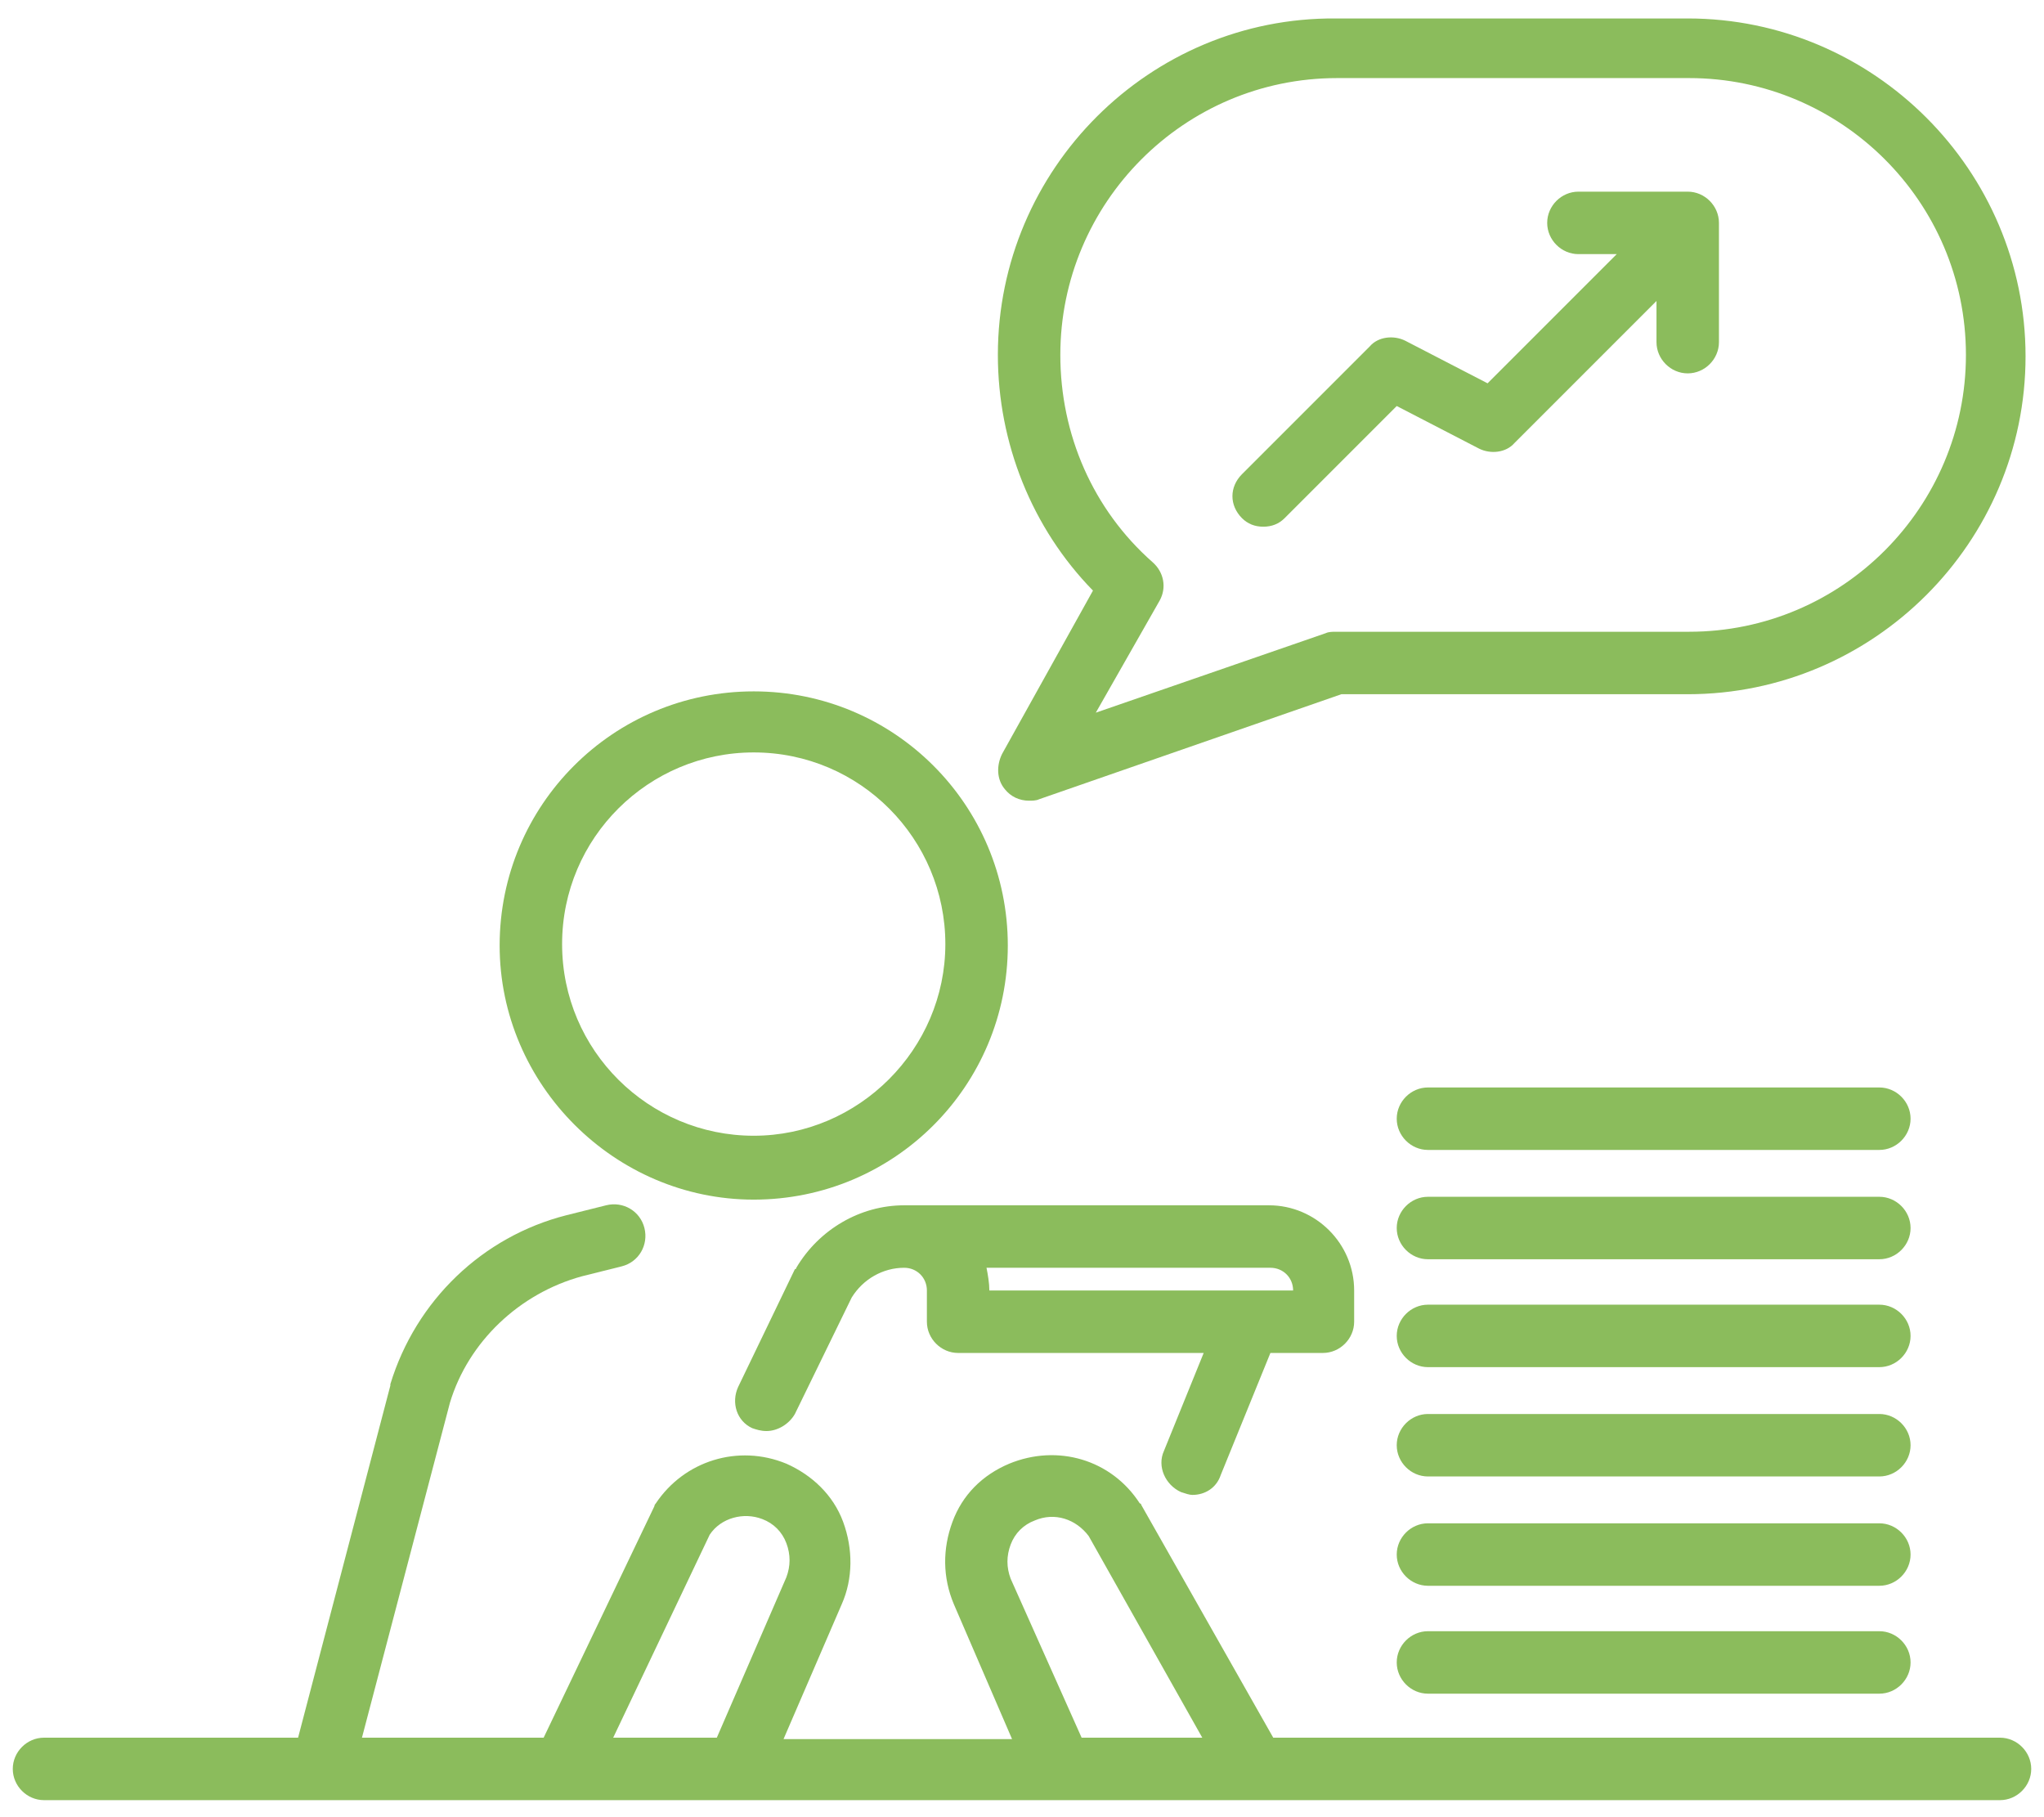
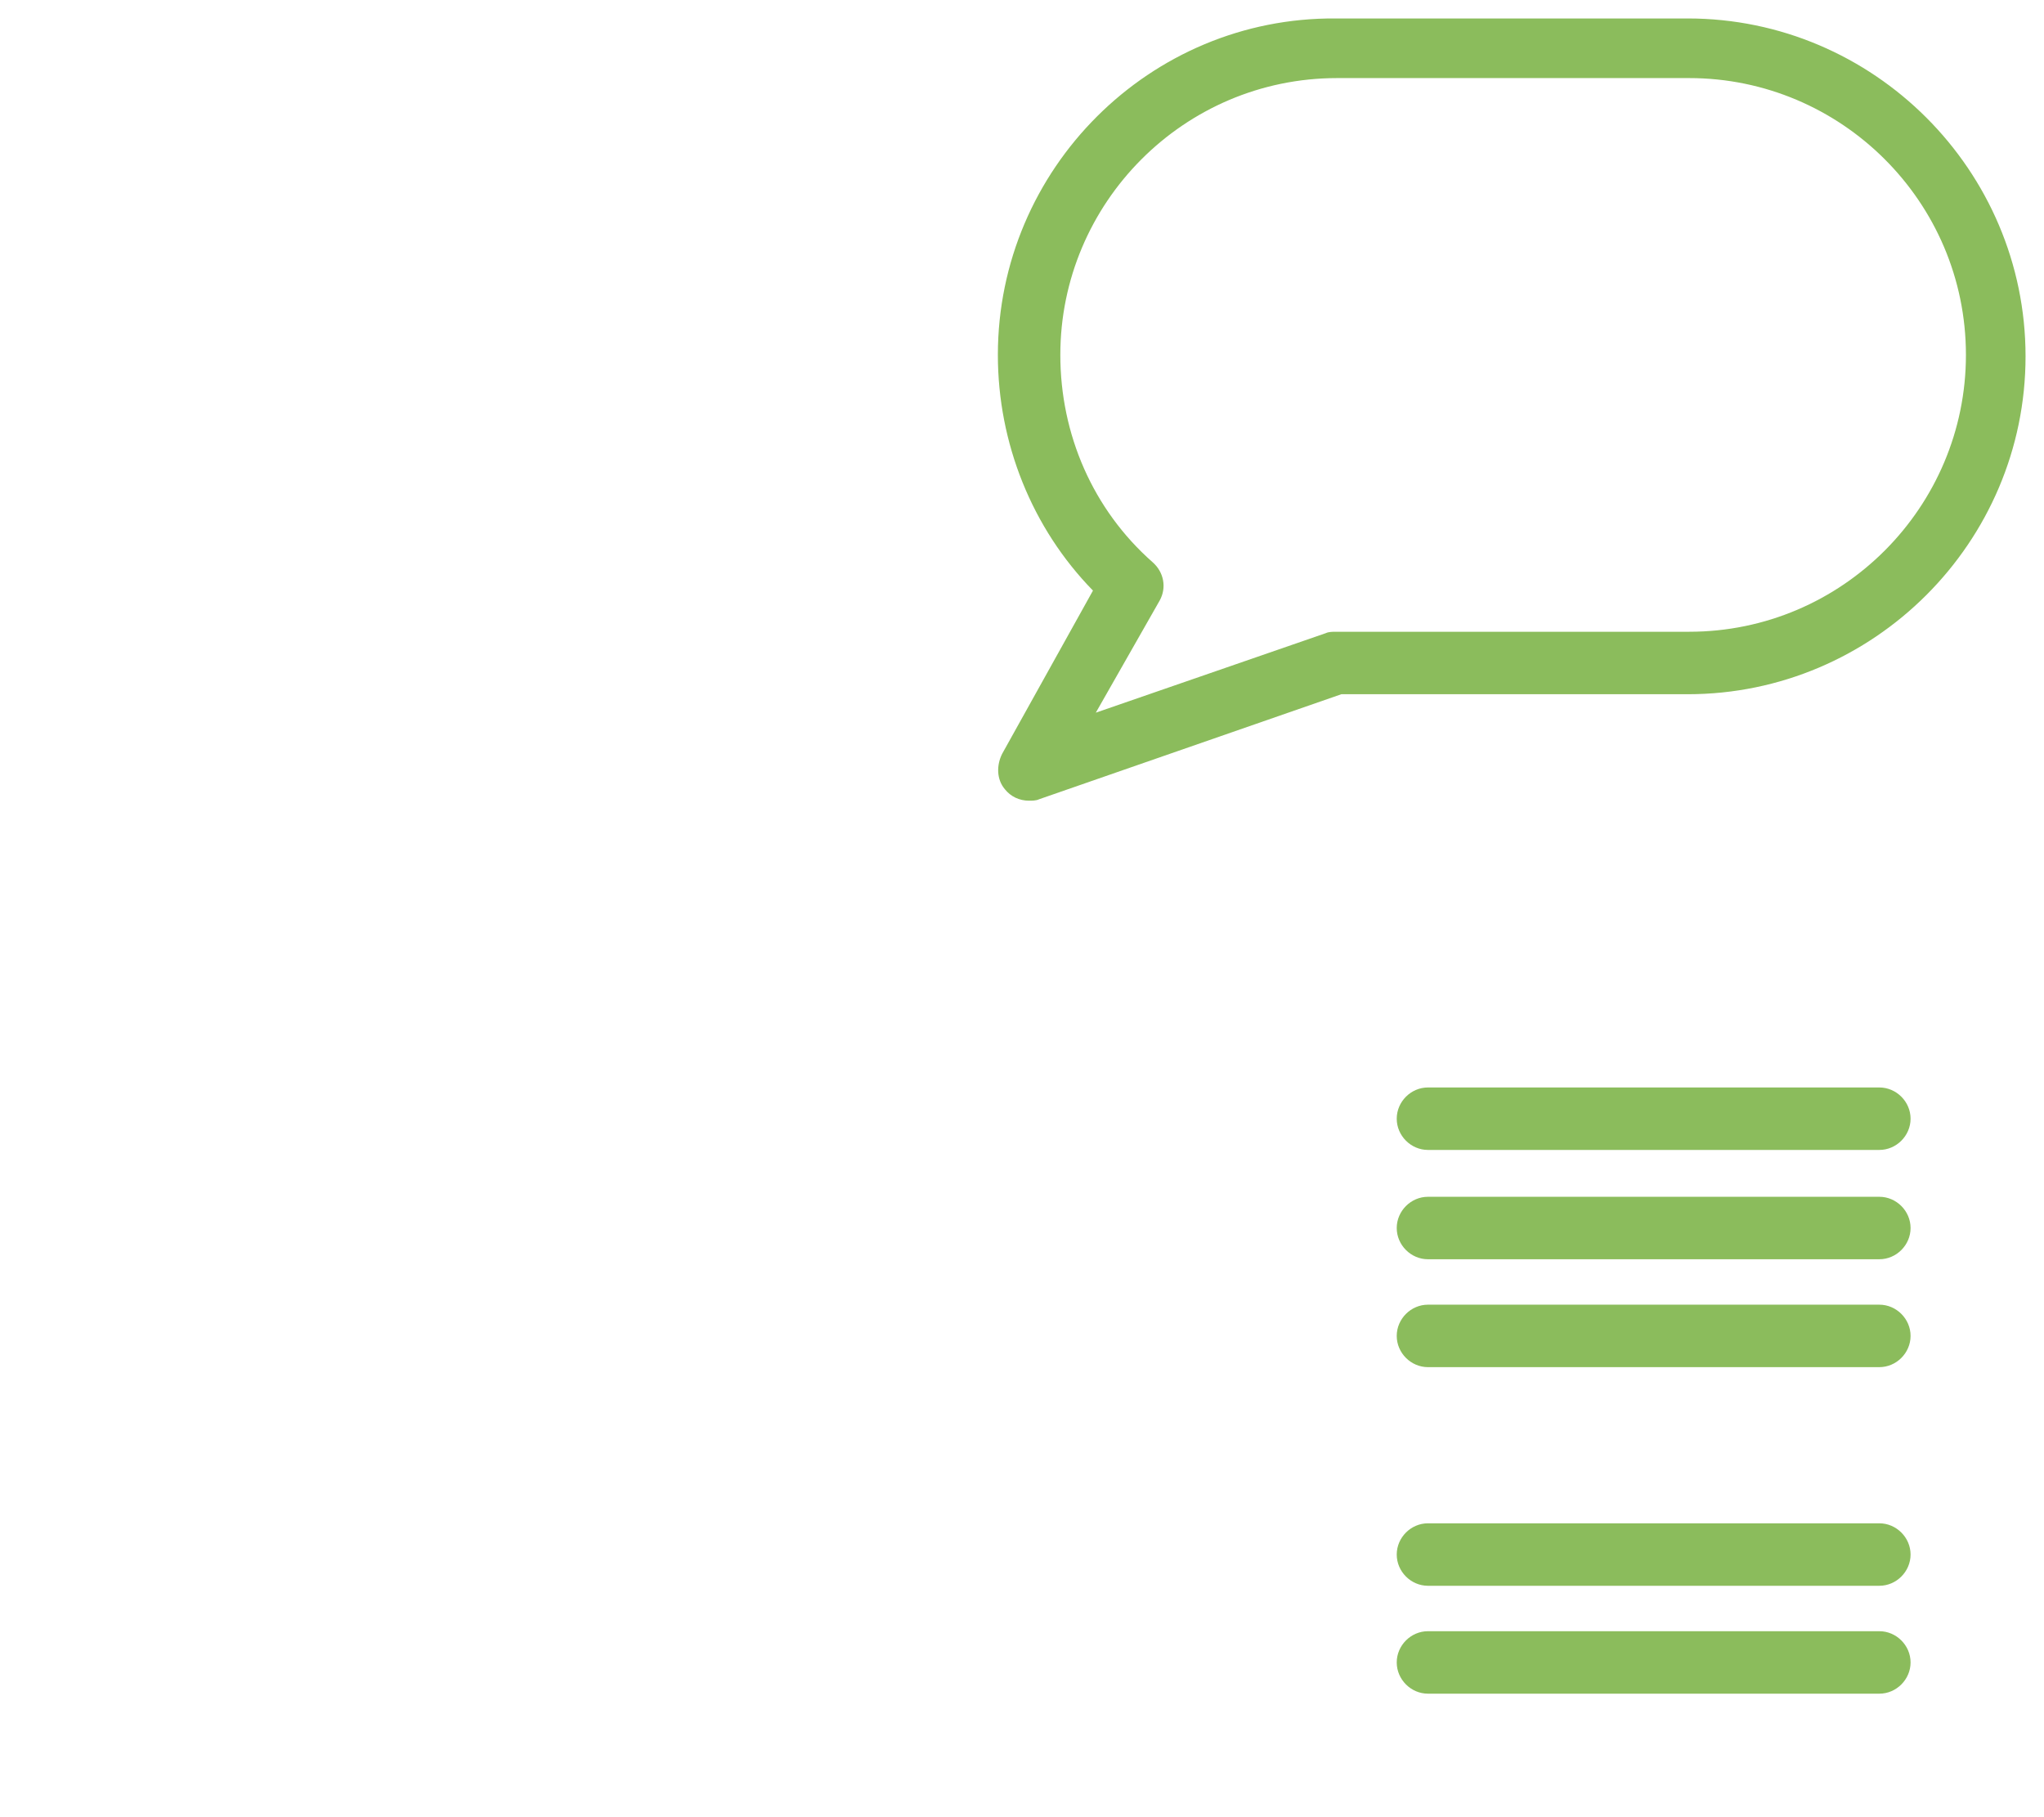
<svg xmlns="http://www.w3.org/2000/svg" version="1.1" id="レイヤー_1" x="0px" y="0px" viewBox="0 0 144 128" style="enable-background:new 0 0 144 128;" xml:space="preserve">
  <style type="text/css">
	.st0{fill:#8BBC5C;}
</style>
  <g>
-     <path class="st0" d="M53.1,84.5c9.9,0,17.9-8,17.9-17.9c0-9.9-8-17.9-17.9-17.9s-17.9,8-17.9,17.9C35.2,76.4,43.3,84.5,53.1,84.5z    M53.1,53c7.5,0,13.5,6.1,13.5,13.5s-6.1,13.5-13.5,13.5S39.6,74,39.6,66.5S45.7,53,53.1,53z" />
-     <path class="st0" d="M140.9,122.4H89.7L80.4,106c0,0,0-0.1-0.1-0.1c-2-3.1-5.8-4.2-9.2-2.8c-1.9,0.8-3.3,2.2-4,4.1   c-0.7,1.9-0.7,3.9,0.1,5.8l4.1,9.5H55.2l4.1-9.5c0.8-1.8,0.8-3.9,0.1-5.8c-0.7-1.9-2.2-3.3-4-4.1c-3.4-1.4-7.2-0.2-9.2,2.8   c-0.1,0.1-0.1,0.2-0.1,0.2l-7.8,16.3H25.5l6.2-23.6c1.3-4.3,4.9-7.7,9.3-8.9l2.8-0.7c1.2-0.3,1.9-1.5,1.6-2.7   c-0.3-1.2-1.5-1.9-2.7-1.6l-2.8,0.7c-5.9,1.5-10.6,6-12.4,11.9c0,0,0,0.1,0,0.1L21,122.4H3.1c-1.2,0-2.2,1-2.2,2.2   c0,1.2,1,2.2,2.2,2.2h19.6c0,0,0,0,0,0c0,0,0,0,0,0h29.2c0,0,0,0,0,0s0,0,0,0h22.8c0,0,0,0,0,0s0,0,0,0h66.2c1.2,0,2.2-1,2.2-2.2   C143.1,123.4,142.1,122.4,140.9,122.4z M71.2,111.2c-0.3-0.8-0.3-1.6,0-2.4s0.9-1.4,1.7-1.7c1.4-0.6,2.9-0.1,3.8,1.1l8,14.2h-8.5   L71.2,111.2z M50,108.1c0.8-1.2,2.4-1.6,3.7-1.1c0.8,0.3,1.4,0.9,1.7,1.7c0.3,0.8,0.3,1.6,0,2.4l-4.9,11.3h-7.3L50,108.1z" />
-     <path class="st0" d="M83.2,105.1c0.3,0.1,0.6,0.2,0.8,0.2c0.9,0,1.7-0.5,2-1.4l3.5-8.6h3.7c1.2,0,2.2-1,2.2-2.2v-2.2   c0-3.3-2.7-6-6-6H63.7c-3.1,0-6,1.7-7.6,4.4c0,0,0,0.1-0.1,0.1l-4,8.3c-0.5,1.1-0.1,2.4,1,2.9c0.3,0.1,0.6,0.2,1,0.2   c0.8,0,1.6-0.5,2-1.2l4-8.2c0.8-1.3,2.2-2.1,3.7-2.1c0.9,0,1.6,0.7,1.6,1.6v2.2c0,1.2,1,2.2,2.2,2.2h17.3l-2.8,6.9   C81.5,103.3,82.1,104.6,83.2,105.1z M69.5,89.3h20c0.9,0,1.6,0.7,1.6,1.6v0H69.7v0C69.7,90.4,69.6,89.8,69.5,89.3z" />
    <path class="st0" d="M132.4,114.9h-31.8c-1.2,0-2.2,1-2.2,2.2s1,2.2,2.2,2.2h31.8c1.2,0,2.2-1,2.2-2.2S133.6,114.9,132.4,114.9z" />
    <path class="st0" d="M132.4,107.3h-31.8c-1.2,0-2.2,1-2.2,2.2c0,1.2,1,2.2,2.2,2.2h31.8c1.2,0,2.2-1,2.2-2.2   C134.6,108.3,133.6,107.3,132.4,107.3z" />
-     <path class="st0" d="M132.4,99.6h-31.8c-1.2,0-2.2,1-2.2,2.2s1,2.2,2.2,2.2h31.8c1.2,0,2.2-1,2.2-2.2S133.6,99.6,132.4,99.6z" />
    <path class="st0" d="M132.4,91.9h-31.8c-1.2,0-2.2,1-2.2,2.2s1,2.2,2.2,2.2h31.8c1.2,0,2.2-1,2.2-2.2S133.6,91.9,132.4,91.9z" />
    <path class="st0" d="M132.4,84.3h-31.8c-1.2,0-2.2,1-2.2,2.2c0,1.2,1,2.2,2.2,2.2h31.8c1.2,0,2.2-1,2.2-2.2   C134.6,85.3,133.6,84.3,132.4,84.3z" />
    <path class="st0" d="M132.4,76.6h-31.8c-1.2,0-2.2,1-2.2,2.2s1,2.2,2.2,2.2h31.8c1.2,0,2.2-1,2.2-2.2S133.6,76.6,132.4,76.6z" />
    <path class="st0" d="M70.6,53.1c-0.4,0.8-0.4,1.8,0.2,2.5c0.4,0.5,1,0.8,1.7,0.8c0.2,0,0.5,0,0.7-0.1l21.3-7.4h24.4   c13.1,0,23.8-10.7,23.8-23.8c0-13.1-10.7-23.8-23.8-23.8H94.1C81,1.2,70.3,11.9,70.3,25c0,6.2,2.4,12.2,6.7,16.6L70.6,53.1z    M74.7,25c0-10.7,8.7-19.5,19.5-19.5h24.8c10.7,0,19.5,8.7,19.5,19.5c0,10.7-8.7,19.5-19.5,19.5H94.1c-0.2,0-0.5,0-0.7,0.1   l-16.2,5.6l4.5-7.9c0.5-0.9,0.3-2-0.5-2.7C77,35.9,74.7,30.6,74.7,25z" />
-     <path class="st0" d="M89,37.1c0.6,0,1.1-0.2,1.5-0.6l7.9-7.9l5.8,3c0.8,0.4,1.9,0.3,2.5-0.4l10-10v2.9c0,1.2,1,2.2,2.2,2.2   c1.2,0,2.2-1,2.2-2.2v-8.4c0-1.2-1-2.2-2.2-2.2h-7.7c-1.2,0-2.2,1-2.2,2.2c0,1.2,1,2.2,2.2,2.2h2.7l-9.1,9.1L99,24   c-0.8-0.4-1.9-0.3-2.5,0.4l-9,9c-0.9,0.9-0.9,2.2,0,3.1C87.9,36.9,88.4,37.1,89,37.1z" />
  </g>
</svg>